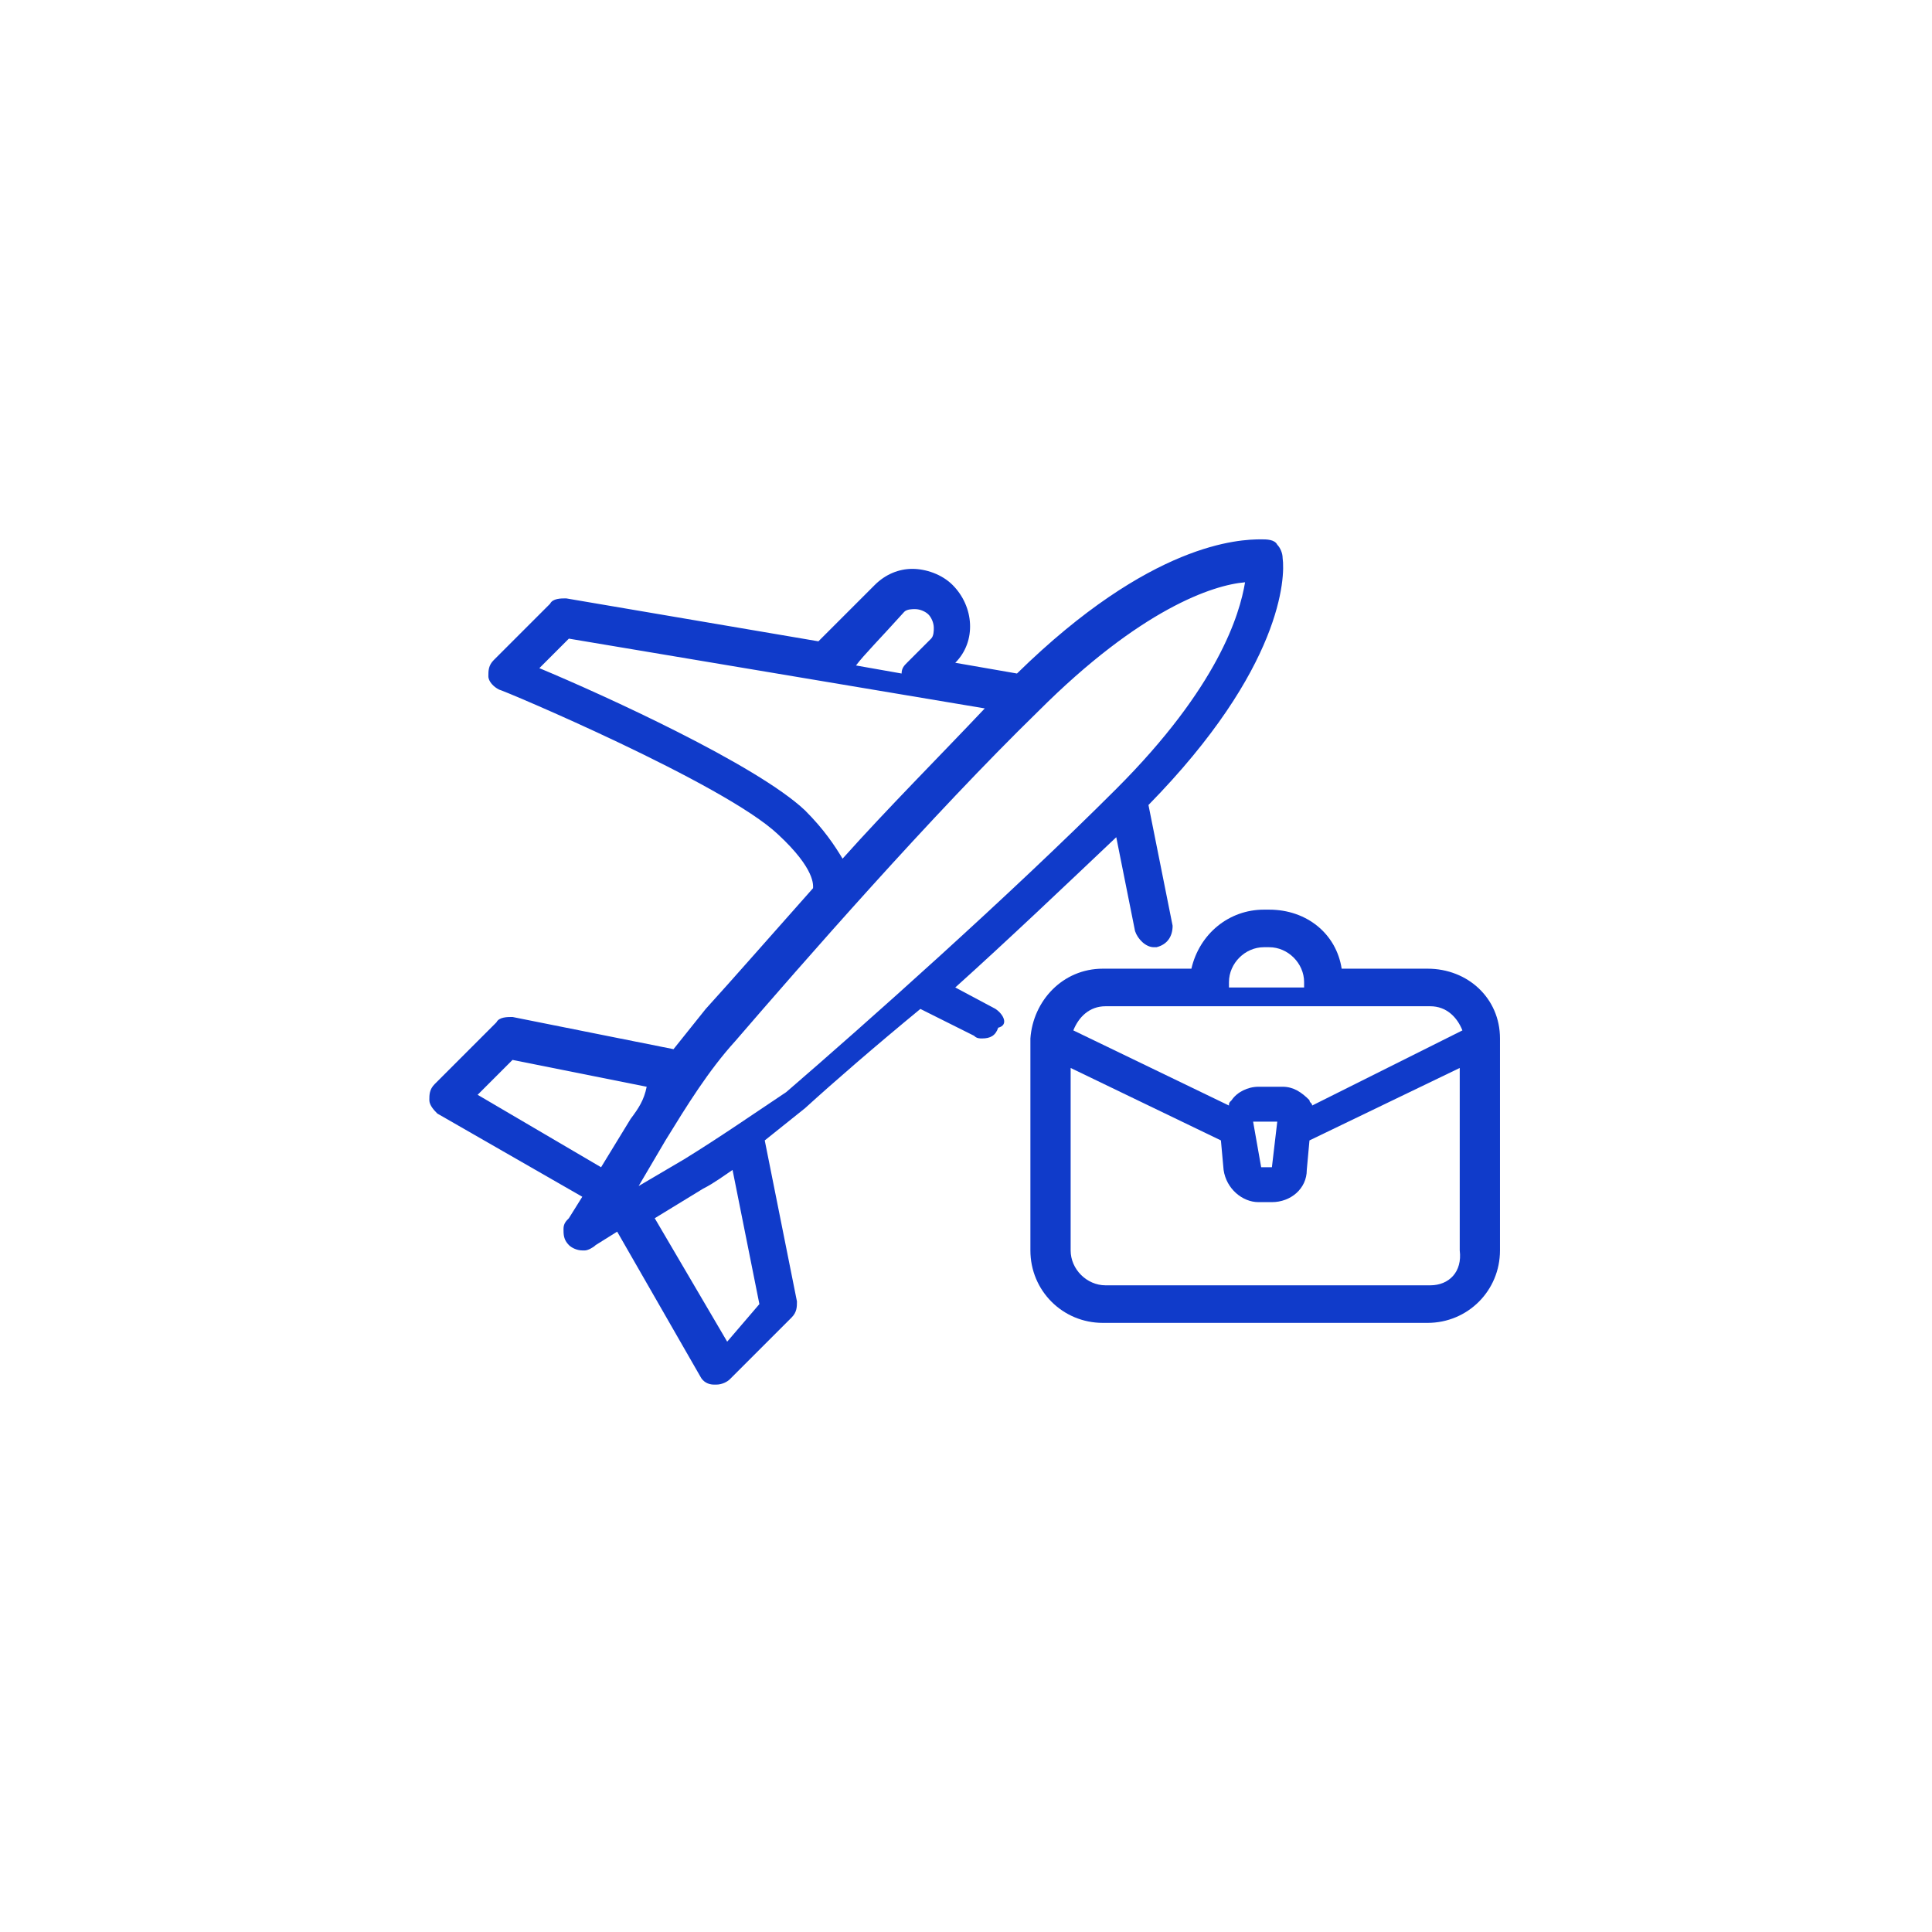
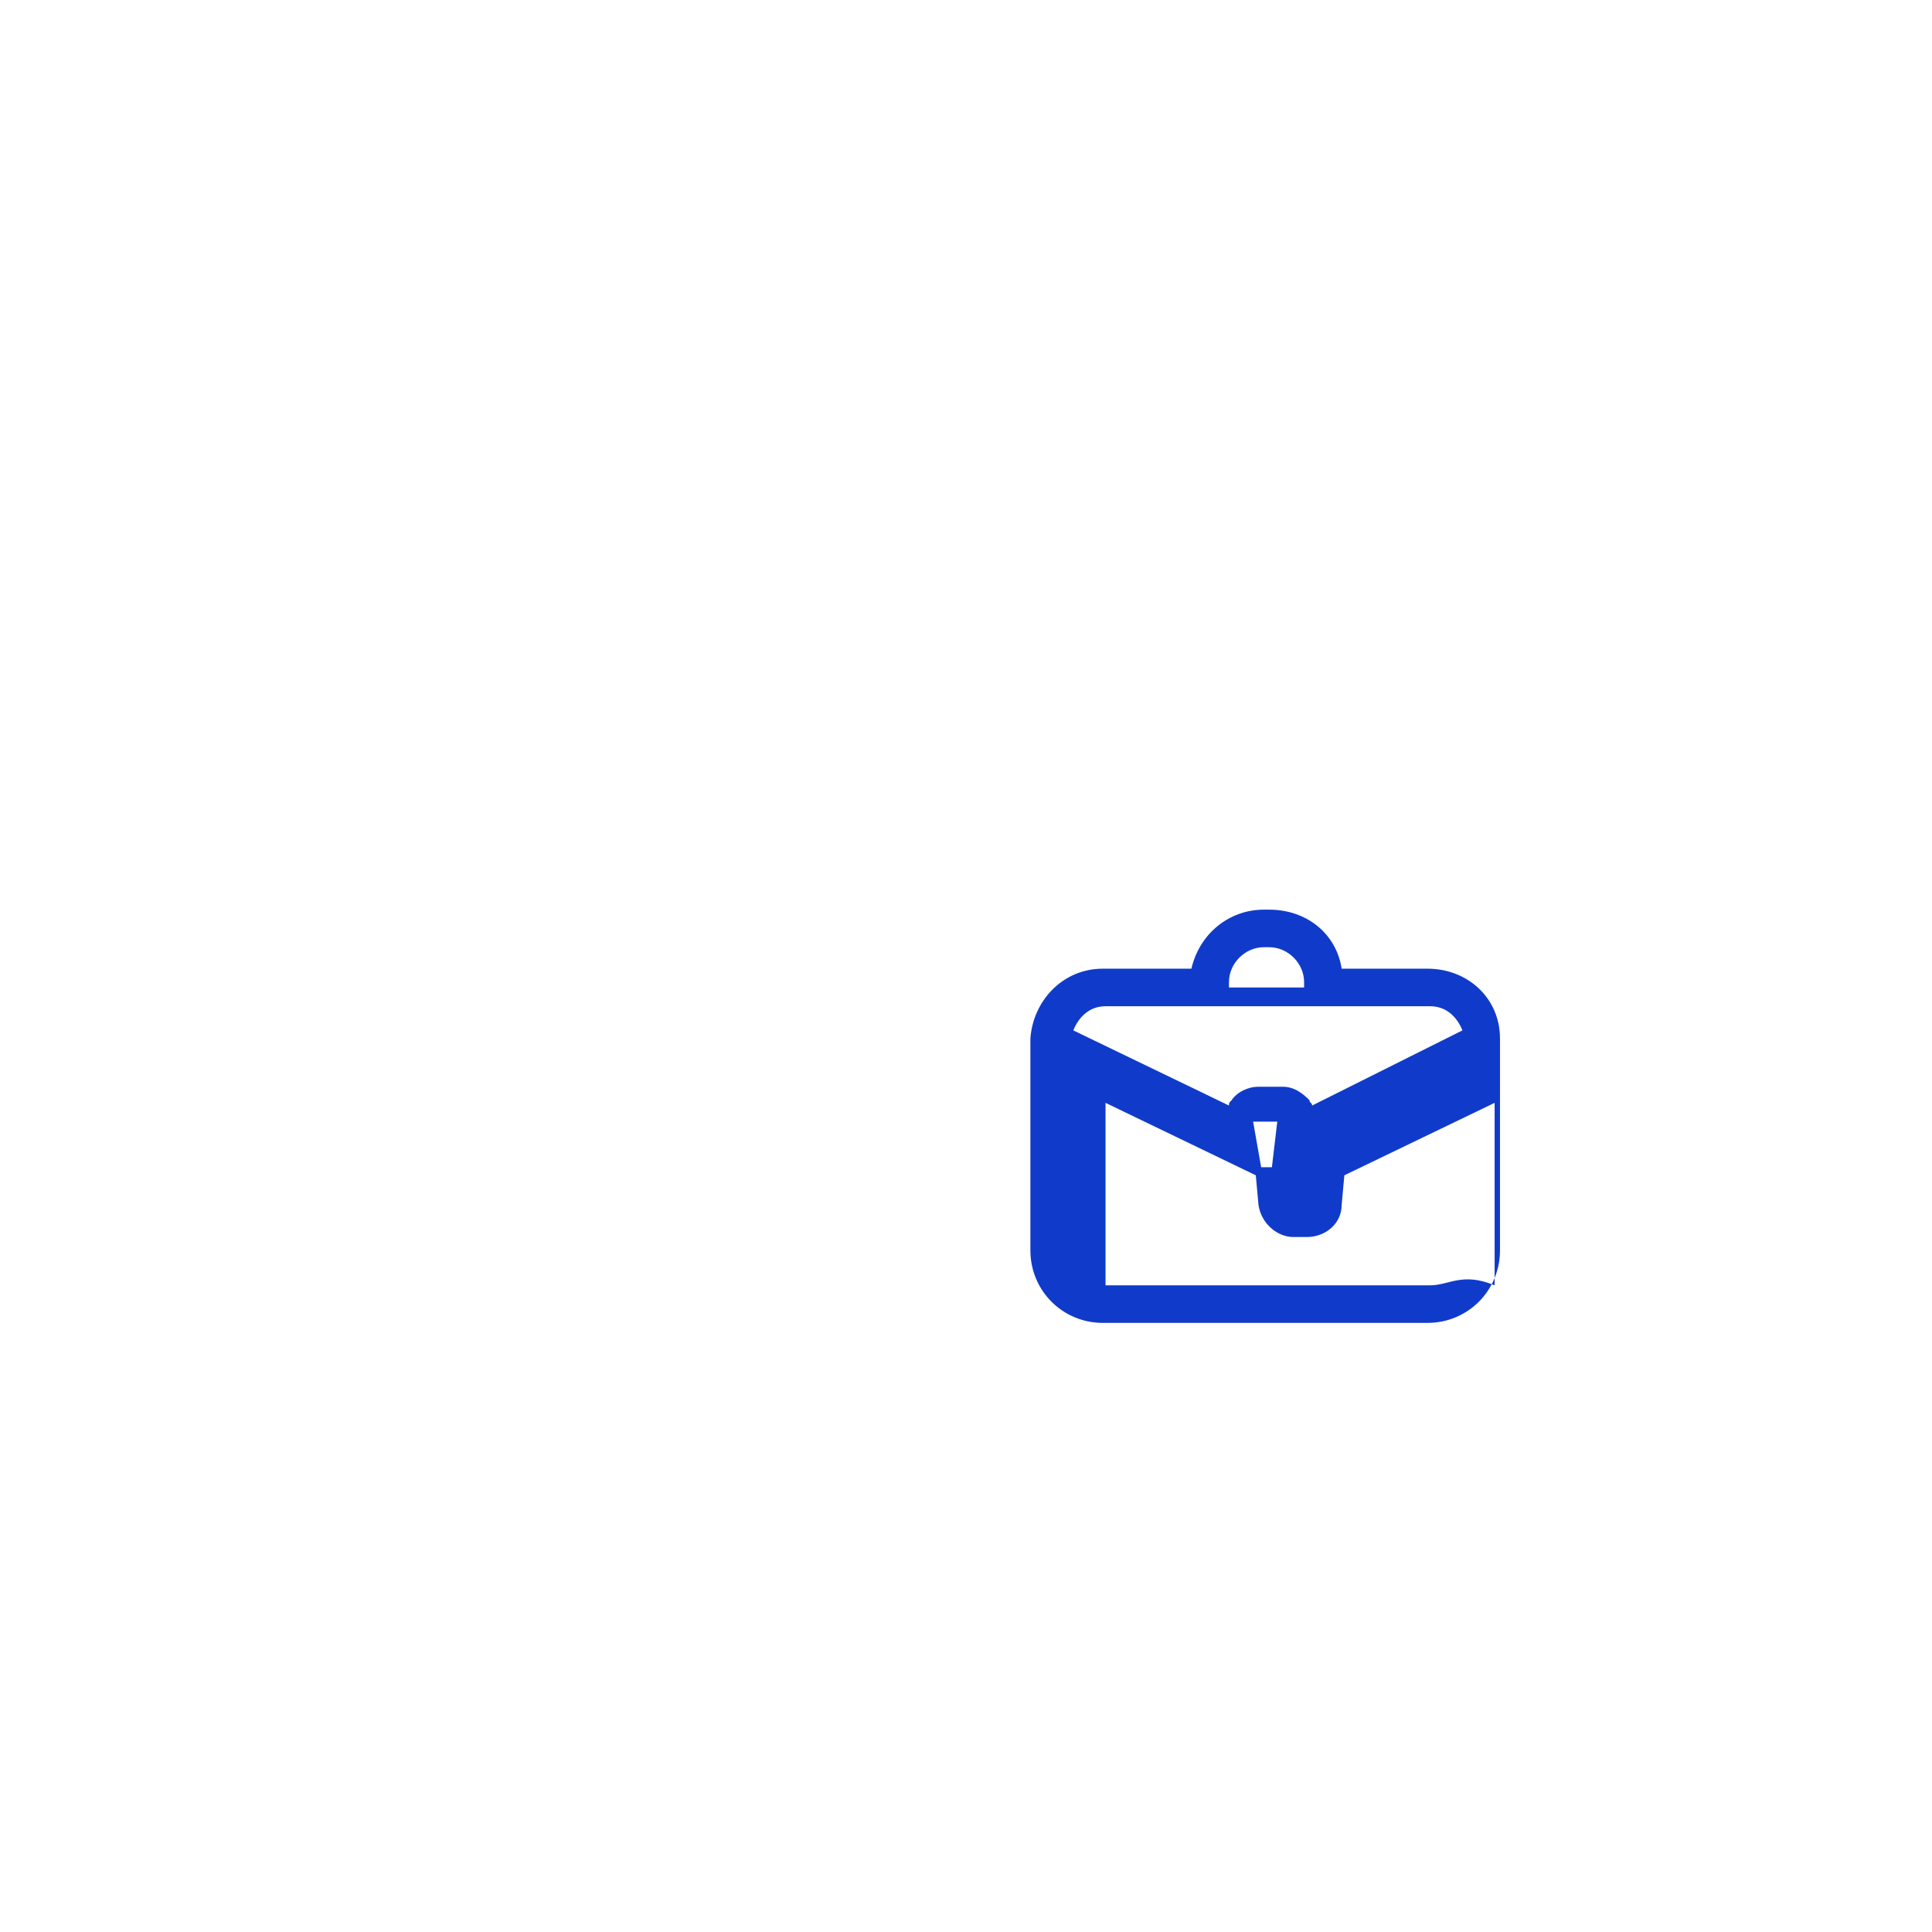
<svg xmlns="http://www.w3.org/2000/svg" version="1.1" id="Layer_1" x="0px" y="0px" viewBox="0 0 72 72" style="enable-background:new 0 0 72 72;" xml:space="preserve">
  <style type="text/css">
	.st0{fill:#103bca;}
</style>
  <g>
-     <path class="st0" d="M37.1,37.6l-1.5-0.8c2-1.8,4.1-3.8,6-5.6l0.7,3.5c0.1,0.3,0.4,0.6,0.7,0.6c0,0,0.1,0,0.1,0   c0.4-0.1,0.6-0.4,0.6-0.8L42.8,30c5-5.1,5.1-8.5,5-9.2c0-0.2-0.1-0.4-0.2-0.5c-0.1-0.2-0.4-0.2-0.6-0.2c-0.8,0-4.1,0.1-9.1,5   l-2.3-0.4l0,0c0.8-0.8,0.7-2.1-0.1-2.9c-0.4-0.4-1-0.6-1.5-0.6c-0.5,0-1,0.2-1.4,0.6c-1.5,1.5-2,2-2.1,2.1l-9.4-1.6   c-0.2,0-0.5,0-0.6,0.2l-2.1,2.1c-0.2,0.2-0.2,0.4-0.2,0.6c0,0.2,0.2,0.4,0.4,0.5c0.1,0,8.4,3.5,10.4,5.4c1.4,1.3,1.3,1.9,1.3,2   c-1.6,1.8-3,3.4-4,4.5c-0.4,0.5-0.8,1-1.2,1.5l-6-1.2c-0.2,0-0.5,0-0.6,0.2l-2.3,2.3c-0.2,0.2-0.2,0.4-0.2,0.6s0.2,0.4,0.3,0.5   l5.4,3.1l-0.5,0.8c-0.1,0.1-0.2,0.2-0.2,0.4c0,0.2,0,0.4,0.2,0.6l0,0c0.1,0.1,0.3,0.2,0.5,0.2c0,0,0.1,0,0.1,0   c0.1,0,0.3-0.1,0.4-0.2l0.8-0.5l3.1,5.4c0.1,0.2,0.3,0.3,0.5,0.3c0,0,0.1,0,0.1,0c0.2,0,0.4-0.1,0.5-0.2l2.3-2.3   c0.2-0.2,0.2-0.4,0.2-0.6l-1.2-6c0.5-0.4,1-0.8,1.5-1.2c1.1-1,2.6-2.3,4.3-3.7l2,1c0.1,0.1,0.2,0.1,0.3,0.1c0.3,0,0.5-0.1,0.6-0.4   C37.6,38.2,37.4,37.8,37.1,37.6z M27.1,50l-2.7-4.6l1.8-1.1c0.4-0.2,0.8-0.5,1.1-0.7l1,5L27.1,50z M23.5,41.7l-1.1,1.8l-4.6-2.7   l1.3-1.3l5,1C24,41,23.8,41.3,23.5,41.7z M25.5,43.2l-1.7,1l1-1.7c0.8-1.3,1.6-2.6,2.6-3.7c2.5-2.9,7.3-8.4,11.3-12.3   c3.8-3.8,6.5-4.7,7.7-4.8c-0.2,1.2-1,3.9-4.8,7.7c-4,4-9.4,8.8-12.3,11.3C28.1,41.5,26.8,42.4,25.5,43.2z M33.7,22.8   c0.1-0.1,0.3-0.1,0.4-0.1c0.2,0,0.4,0.1,0.5,0.2c0.1,0.1,0.2,0.3,0.2,0.5c0,0.1,0,0.3-0.1,0.4l-0.9,0.9c-0.1,0.1-0.2,0.2-0.2,0.4   l-1.7-0.3C32.2,24.4,32.8,23.8,33.7,22.8z M36.7,26.4c-1.7,1.8-3.6,3.7-5.3,5.6c-0.3-0.5-0.7-1.1-1.4-1.8c-1.8-1.7-7.5-4.3-9.9-5.3   l1.1-1.1L36.7,26.4z" />
-     <path class="st0" d="M55.9,38.7C55.9,38.7,55.9,38.7,55.9,38.7c0-1.5-1.2-2.6-2.7-2.6H50c-0.2-1.3-1.3-2.2-2.7-2.2h-0.2   c-1.3,0-2.4,0.9-2.7,2.2h-3.3c-1.5,0-2.6,1.2-2.7,2.6c0,0,0,0,0,0c0,0,0,0,0,0v7.9c0,1.5,1.2,2.7,2.7,2.7h12.1   c1.5,0,2.7-1.2,2.7-2.7L55.9,38.7C55.9,38.8,55.9,38.8,55.9,38.7z M53.3,47.9H41.2c-0.7,0-1.3-0.6-1.3-1.3v-6.8l5.6,2.7l0.1,1.1   c0.1,0.7,0.7,1.2,1.3,1.2h0.5c0.7,0,1.3-0.5,1.3-1.2l0.1-1.1l5.6-2.7v6.8C54.5,47.4,54,47.9,53.3,47.9z M41.2,37.5h12.1   c0.6,0,1,0.4,1.2,0.9l-5.6,2.8c0-0.1-0.1-0.1-0.1-0.2c-0.3-0.3-0.6-0.5-1-0.5h-0.9c-0.4,0-0.8,0.2-1,0.5c-0.1,0.1-0.1,0.1-0.1,0.2   L40,38.4C40.2,37.9,40.6,37.5,41.2,37.5z M47.1,35.3h0.2c0.7,0,1.3,0.6,1.3,1.3v0.2h-2.8v-0.2C45.8,35.9,46.4,35.3,47.1,35.3z    M47.6,41.8l-0.2,1.7l-0.4,0l-0.3-1.7L47.6,41.8z" />
+     <path class="st0" d="M55.9,38.7C55.9,38.7,55.9,38.7,55.9,38.7c0-1.5-1.2-2.6-2.7-2.6H50c-0.2-1.3-1.3-2.2-2.7-2.2h-0.2   c-1.3,0-2.4,0.9-2.7,2.2h-3.3c-1.5,0-2.6,1.2-2.7,2.6c0,0,0,0,0,0c0,0,0,0,0,0v7.9c0,1.5,1.2,2.7,2.7,2.7h12.1   c1.5,0,2.7-1.2,2.7-2.7L55.9,38.7C55.9,38.8,55.9,38.8,55.9,38.7z M53.3,47.9H41.2v-6.8l5.6,2.7l0.1,1.1   c0.1,0.7,0.7,1.2,1.3,1.2h0.5c0.7,0,1.3-0.5,1.3-1.2l0.1-1.1l5.6-2.7v6.8C54.5,47.4,54,47.9,53.3,47.9z M41.2,37.5h12.1   c0.6,0,1,0.4,1.2,0.9l-5.6,2.8c0-0.1-0.1-0.1-0.1-0.2c-0.3-0.3-0.6-0.5-1-0.5h-0.9c-0.4,0-0.8,0.2-1,0.5c-0.1,0.1-0.1,0.1-0.1,0.2   L40,38.4C40.2,37.9,40.6,37.5,41.2,37.5z M47.1,35.3h0.2c0.7,0,1.3,0.6,1.3,1.3v0.2h-2.8v-0.2C45.8,35.9,46.4,35.3,47.1,35.3z    M47.6,41.8l-0.2,1.7l-0.4,0l-0.3-1.7L47.6,41.8z" />
  </g>
</svg>